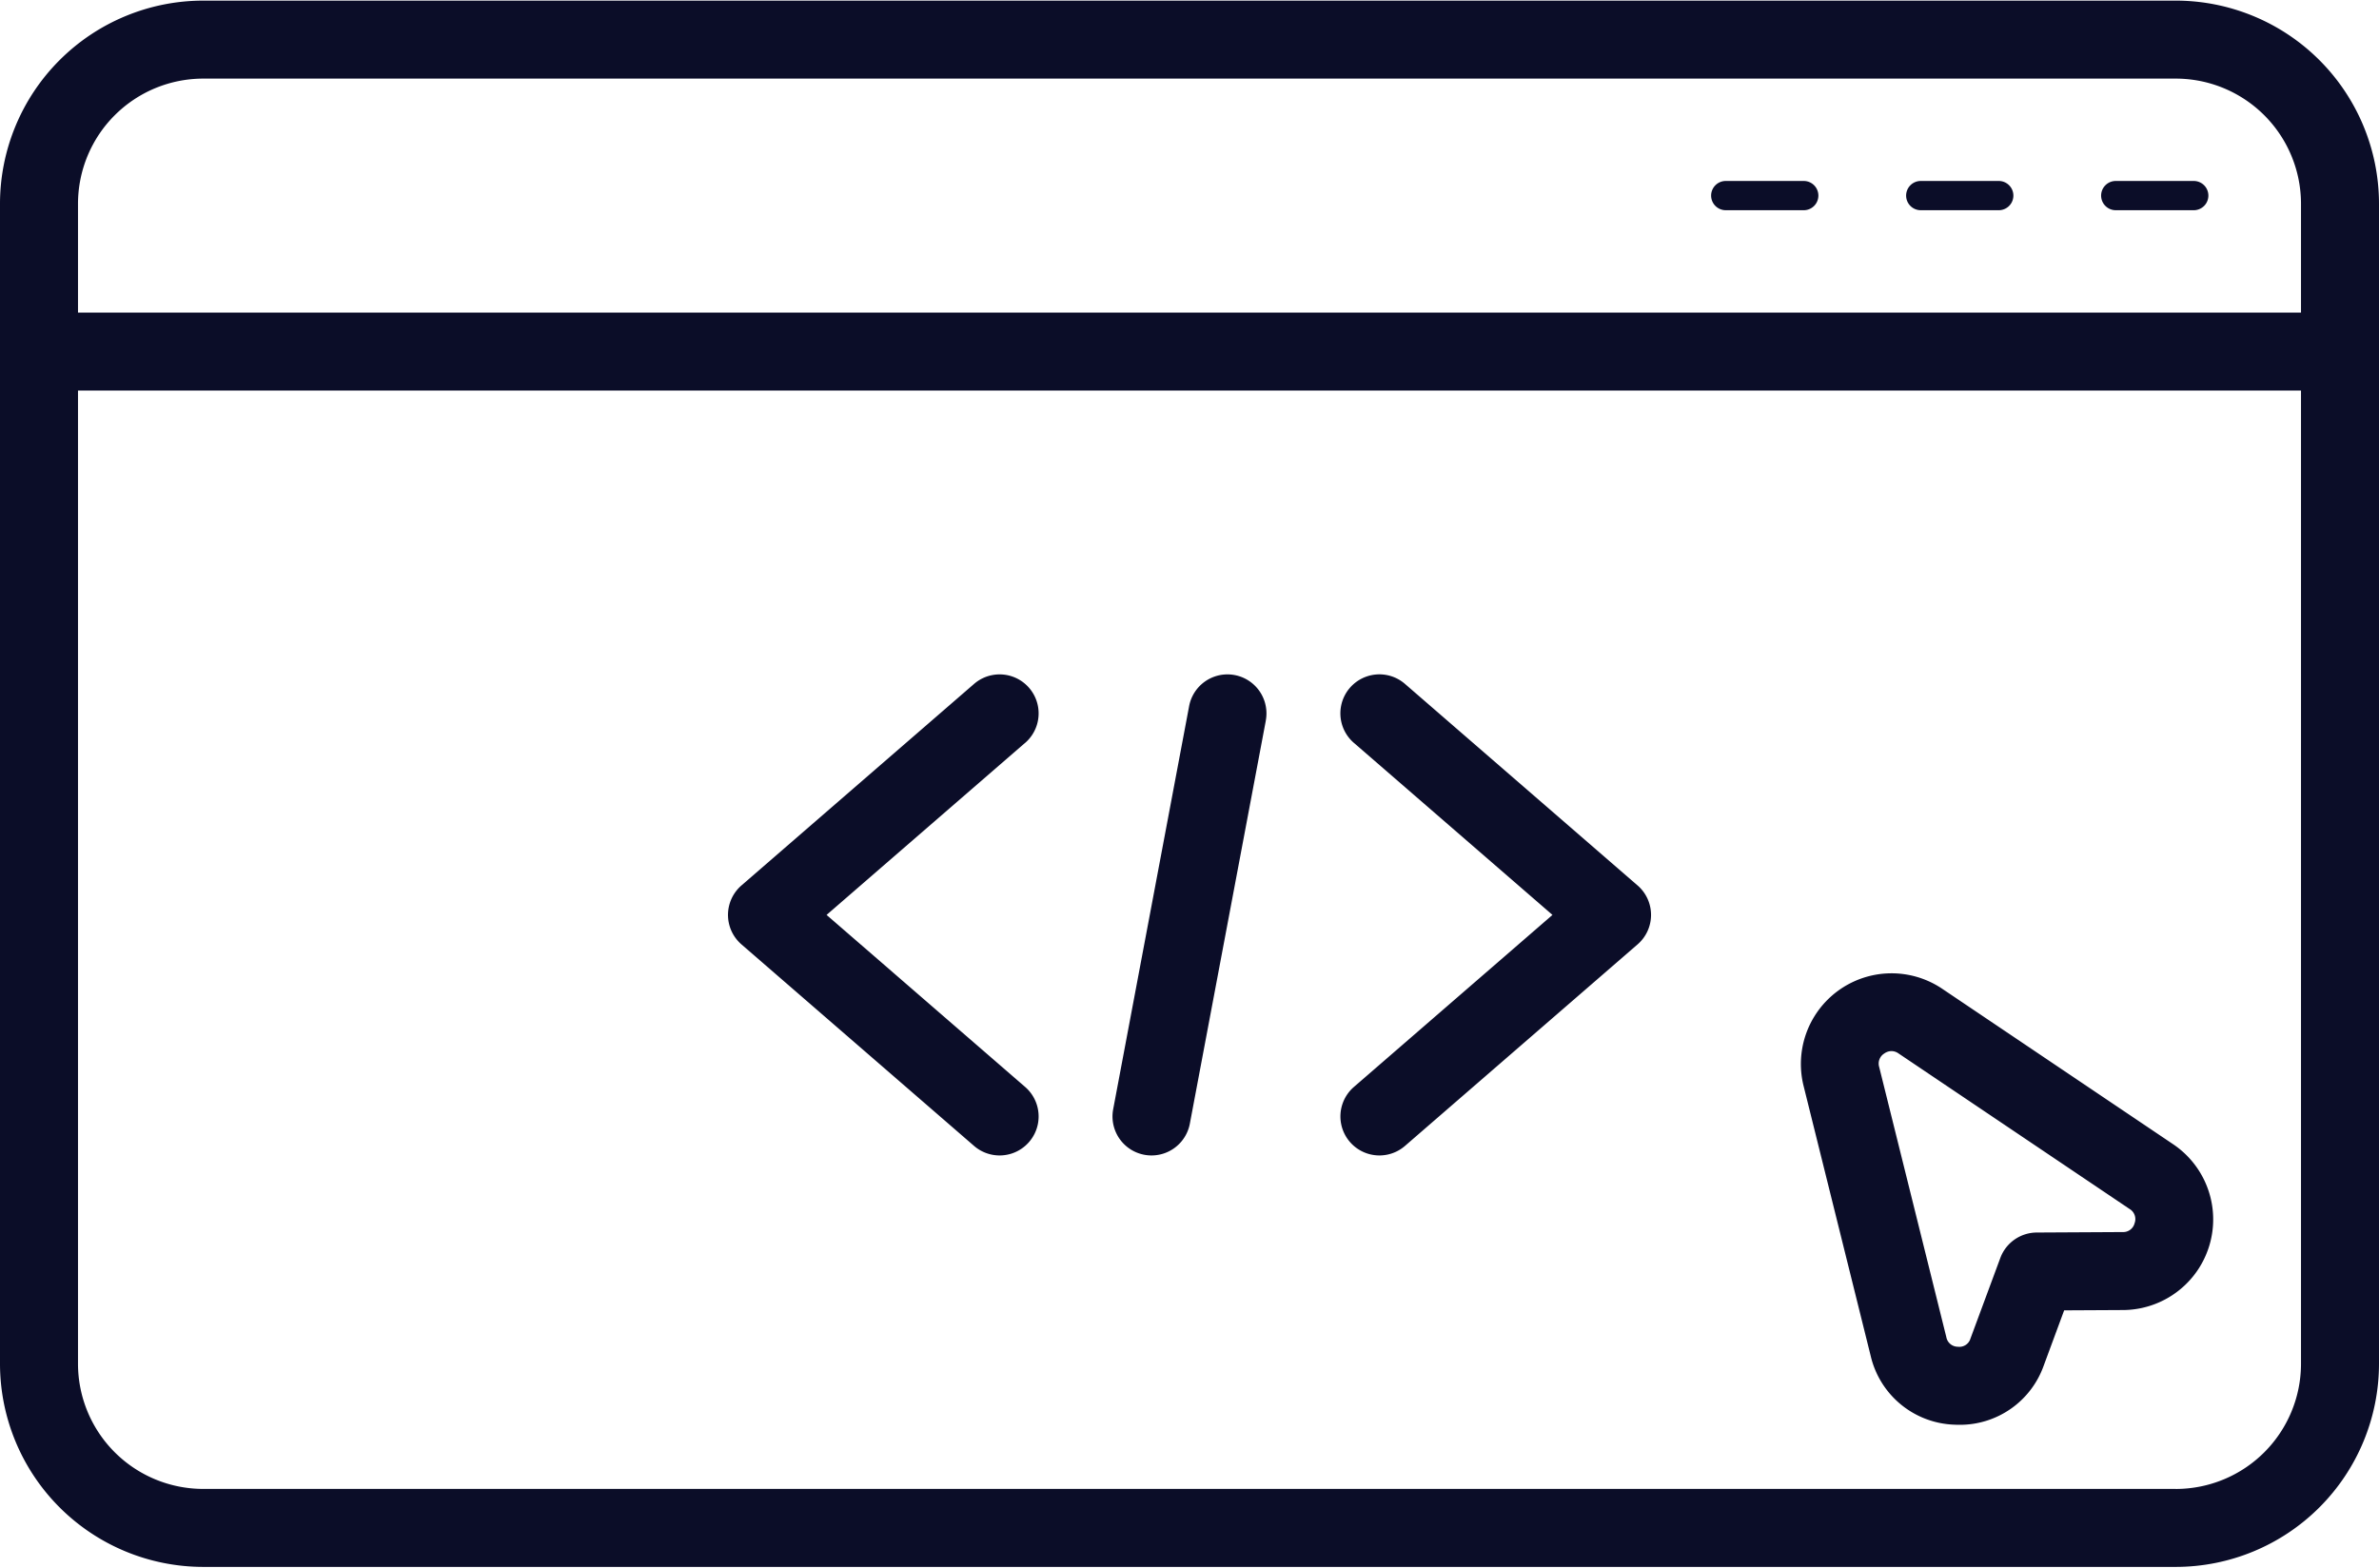
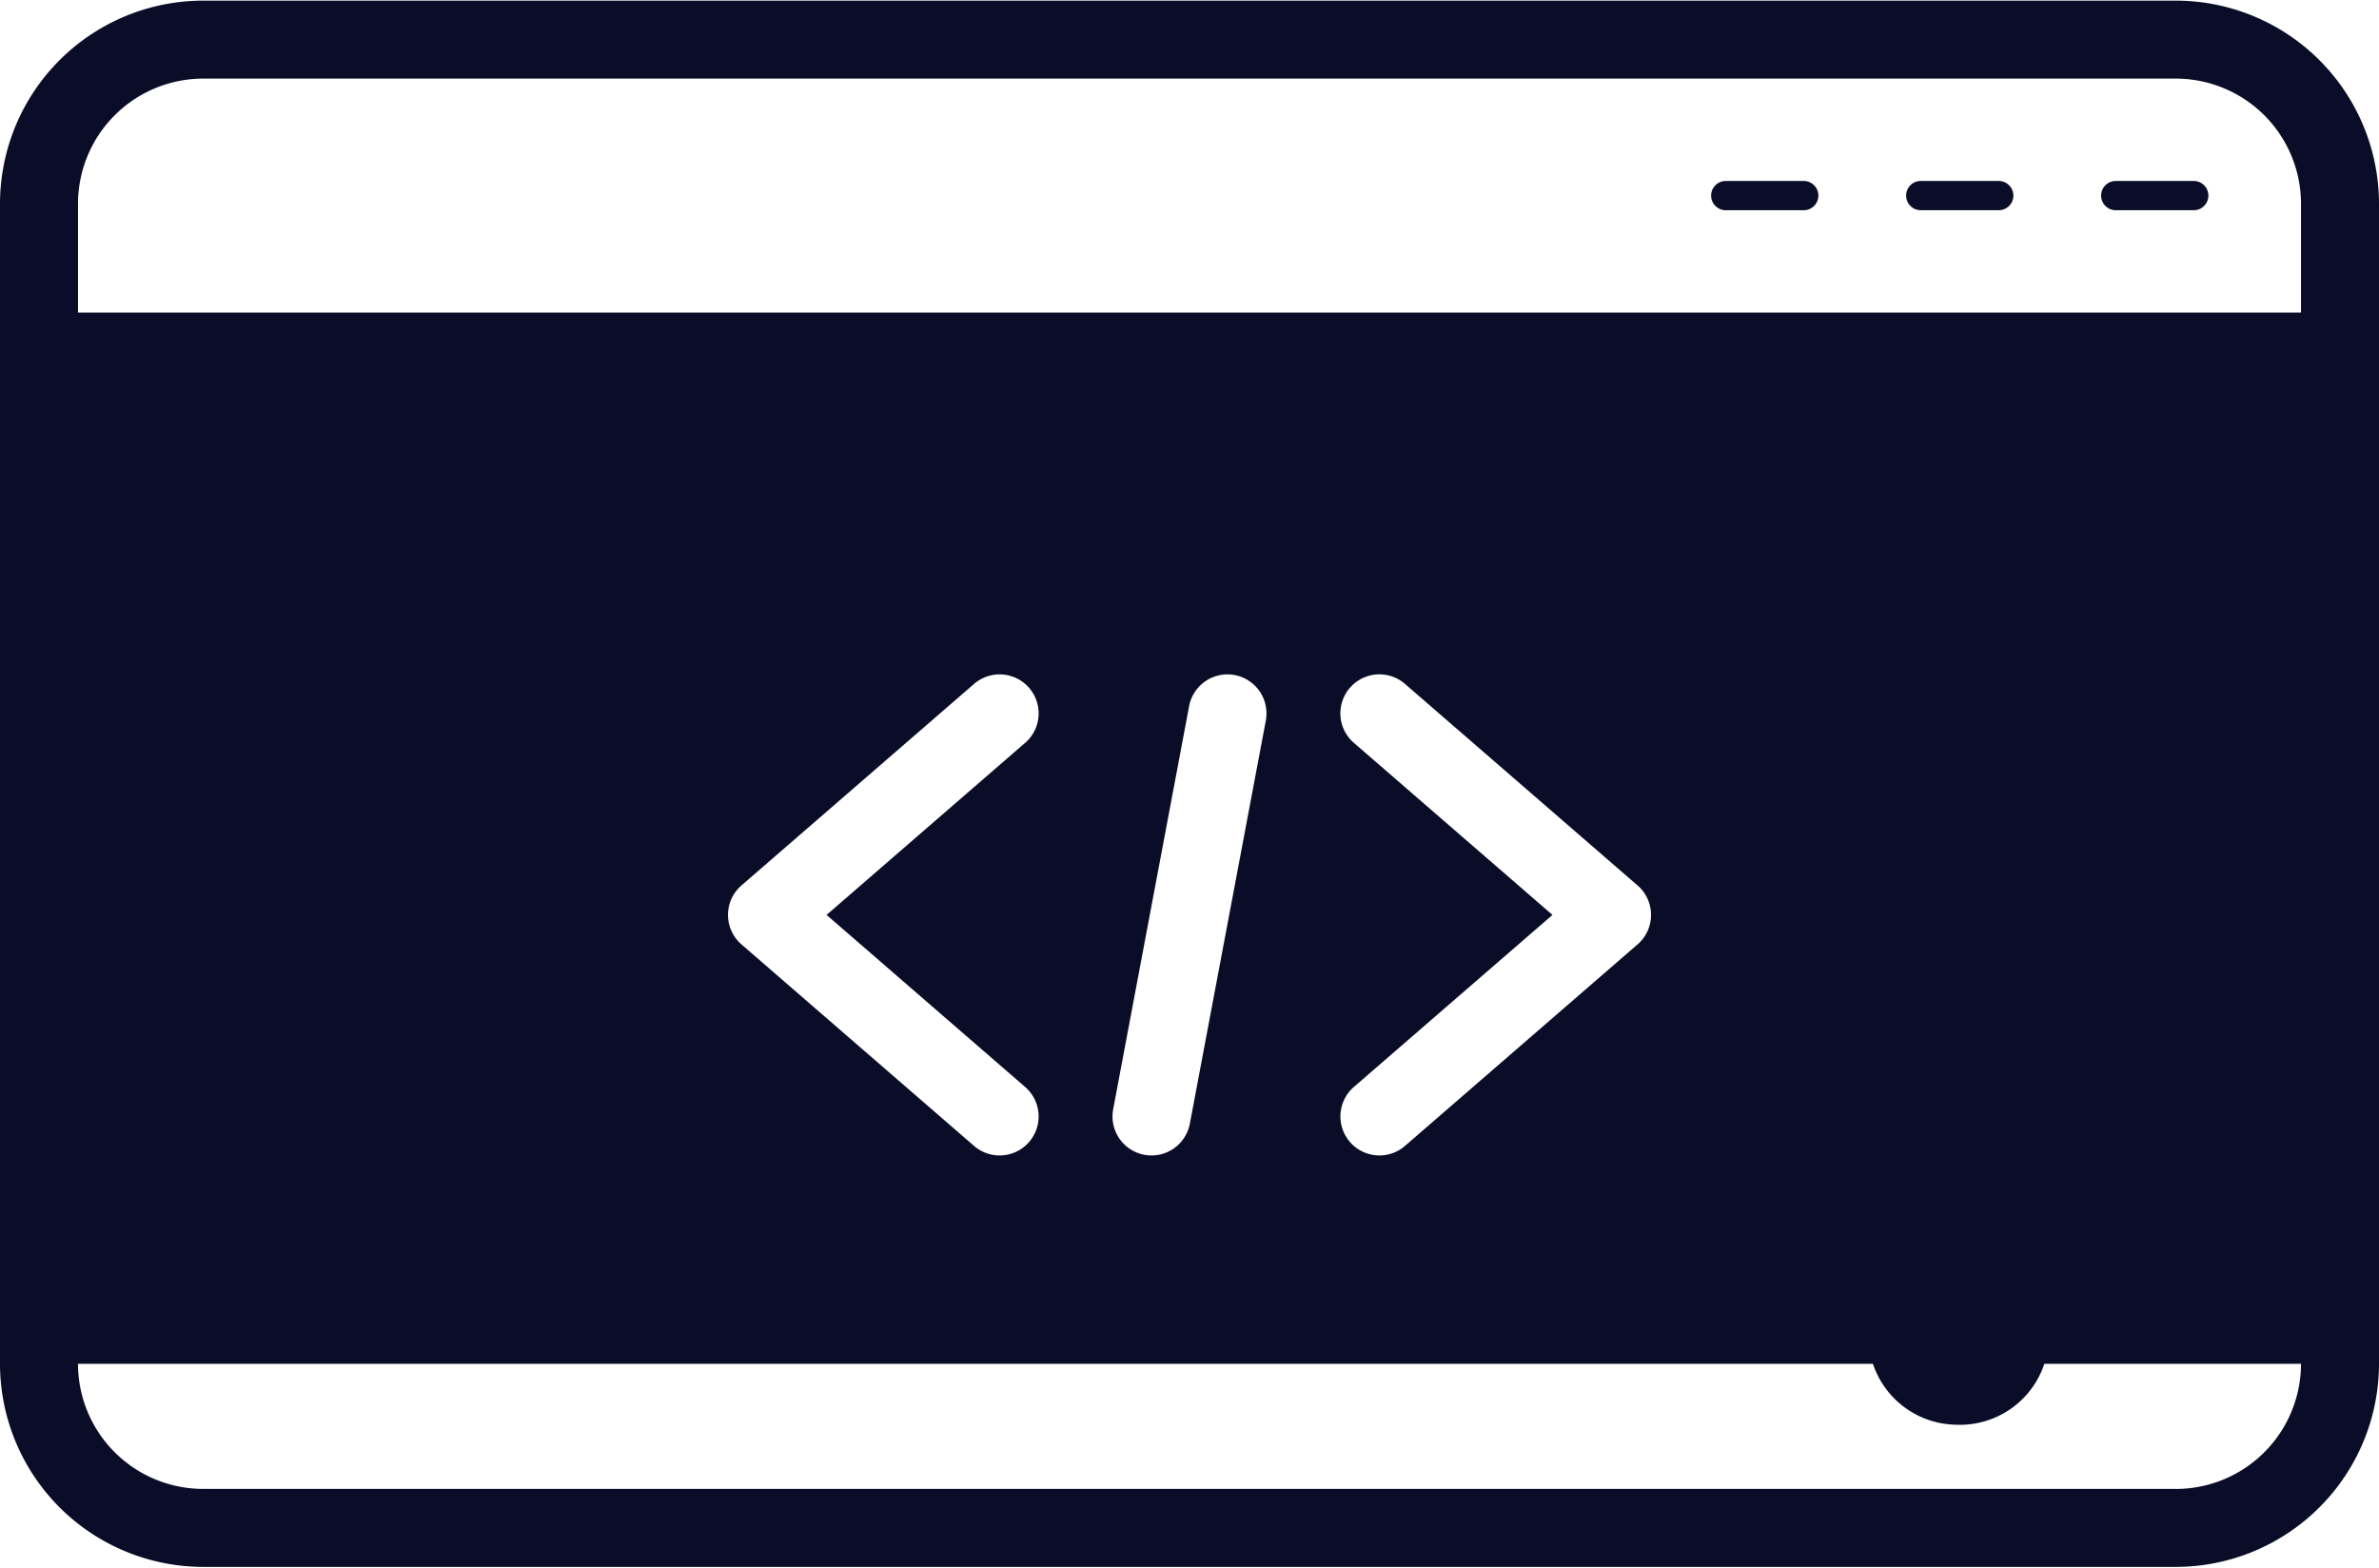
<svg xmlns="http://www.w3.org/2000/svg" fill="#0b0d28" height="40.2" preserveAspectRatio="xMidYMid meet" version="1" viewBox="1.5 11.9 61.0 40.2" width="61" zoomAndPan="magnify">
  <g data-name="Layer 6" id="change1_1">
-     <path d="M57.291,11.916H6.708A5.214,5.214,0,0,0,1.5,17.125v29.75a5.214,5.214,0,0,0,5.208,5.208h50.583A5.214,5.214,0,0,0,62.5,46.875V17.125A5.214,5.214,0,0,0,57.291,11.916Zm-50.583,2h50.583A3.212,3.212,0,0,1,60.5,17.125v2.792H3.5V17.125A3.212,3.212,0,0,1,6.708,13.916Zm50.583,36.167H6.708A3.212,3.212,0,0,1,3.5,46.875V21.916h57V46.875A3.212,3.212,0,0,1,57.291,50.084ZM50.375,16.916a.375.375,0,0,1,.375-.375h2a.375.375,0,0,1,0,.75h-2A.375.375,0,0,1,50.375,16.916Zm-5,0a.375.375,0,0,1,.375-.375h2a.375.375,0,0,1,0,.75h-2A.375.375,0,0,1,45.375,16.916Zm10,0a.375.375,0,0,1,.375-.375h2a.375.375,0,0,1,0,.75h-2A.375.375,0,0,1,55.375,16.916Zm1.847,24.328-5.923-3.988a2.325,2.325,0,0,0-3.554,2.489l1.722,6.93a2.285,2.285,0,0,0,2.127,1.76c.046.002.093.004.139.004a2.281,2.281,0,0,0,2.17-1.518l.524-1.417,1.51-.008a2.324,2.324,0,0,0,1.285-4.252Zm-.988,2.022a.301.301,0,0,1-.309.23l-2.202.012a1,1,0,0,0-.933.653l-.765,2.065a.296.296,0,0,1-.322.211.301.301,0,0,1-.297-.246l-1.722-6.929a.304.304,0,0,1,.129-.344.324.324,0,0,1,.186-.063.319.319,0,0,1,.181.06l5.923,3.988A.302.302,0,0,1,56.234,43.267ZM27.786,30.95l-5.092,4.413,5.092,4.412a1,1,0,0,1-1.31,1.512l-5.964-5.168a1,1,0,0,1,0-1.512l5.964-5.168a1,1,0,1,1,1.31,1.512Zm15.703,3.657a1,1,0,0,1,0,1.512l-5.964,5.168a1,1,0,1,1-1.31-1.512l5.092-4.412L36.214,30.95a1,1,0,1,1,1.31-1.512Zm-9.532-4.228L32.009,40.716a1,1,0,0,1-1.966-.37l1.947-10.336a1,1,0,0,1,1.966.37Z" />
+     <path d="M57.291,11.916H6.708A5.214,5.214,0,0,0,1.5,17.125v29.75a5.214,5.214,0,0,0,5.208,5.208h50.583A5.214,5.214,0,0,0,62.5,46.875V17.125A5.214,5.214,0,0,0,57.291,11.916Zm-50.583,2h50.583A3.212,3.212,0,0,1,60.5,17.125v2.792H3.5V17.125A3.212,3.212,0,0,1,6.708,13.916Zm50.583,36.167H6.708A3.212,3.212,0,0,1,3.5,46.875h57V46.875A3.212,3.212,0,0,1,57.291,50.084ZM50.375,16.916a.375.375,0,0,1,.375-.375h2a.375.375,0,0,1,0,.75h-2A.375.375,0,0,1,50.375,16.916Zm-5,0a.375.375,0,0,1,.375-.375h2a.375.375,0,0,1,0,.75h-2A.375.375,0,0,1,45.375,16.916Zm10,0a.375.375,0,0,1,.375-.375h2a.375.375,0,0,1,0,.75h-2A.375.375,0,0,1,55.375,16.916Zm1.847,24.328-5.923-3.988a2.325,2.325,0,0,0-3.554,2.489l1.722,6.93a2.285,2.285,0,0,0,2.127,1.76c.046.002.093.004.139.004a2.281,2.281,0,0,0,2.17-1.518l.524-1.417,1.51-.008a2.324,2.324,0,0,0,1.285-4.252Zm-.988,2.022a.301.301,0,0,1-.309.23l-2.202.012a1,1,0,0,0-.933.653l-.765,2.065a.296.296,0,0,1-.322.211.301.301,0,0,1-.297-.246l-1.722-6.929a.304.304,0,0,1,.129-.344.324.324,0,0,1,.186-.063.319.319,0,0,1,.181.06l5.923,3.988A.302.302,0,0,1,56.234,43.267ZM27.786,30.95l-5.092,4.413,5.092,4.412a1,1,0,0,1-1.31,1.512l-5.964-5.168a1,1,0,0,1,0-1.512l5.964-5.168a1,1,0,1,1,1.31,1.512Zm15.703,3.657a1,1,0,0,1,0,1.512l-5.964,5.168a1,1,0,1,1-1.31-1.512l5.092-4.412L36.214,30.95a1,1,0,1,1,1.31-1.512Zm-9.532-4.228L32.009,40.716a1,1,0,0,1-1.966-.37l1.947-10.336a1,1,0,0,1,1.966.37Z" />
  </g>
</svg>